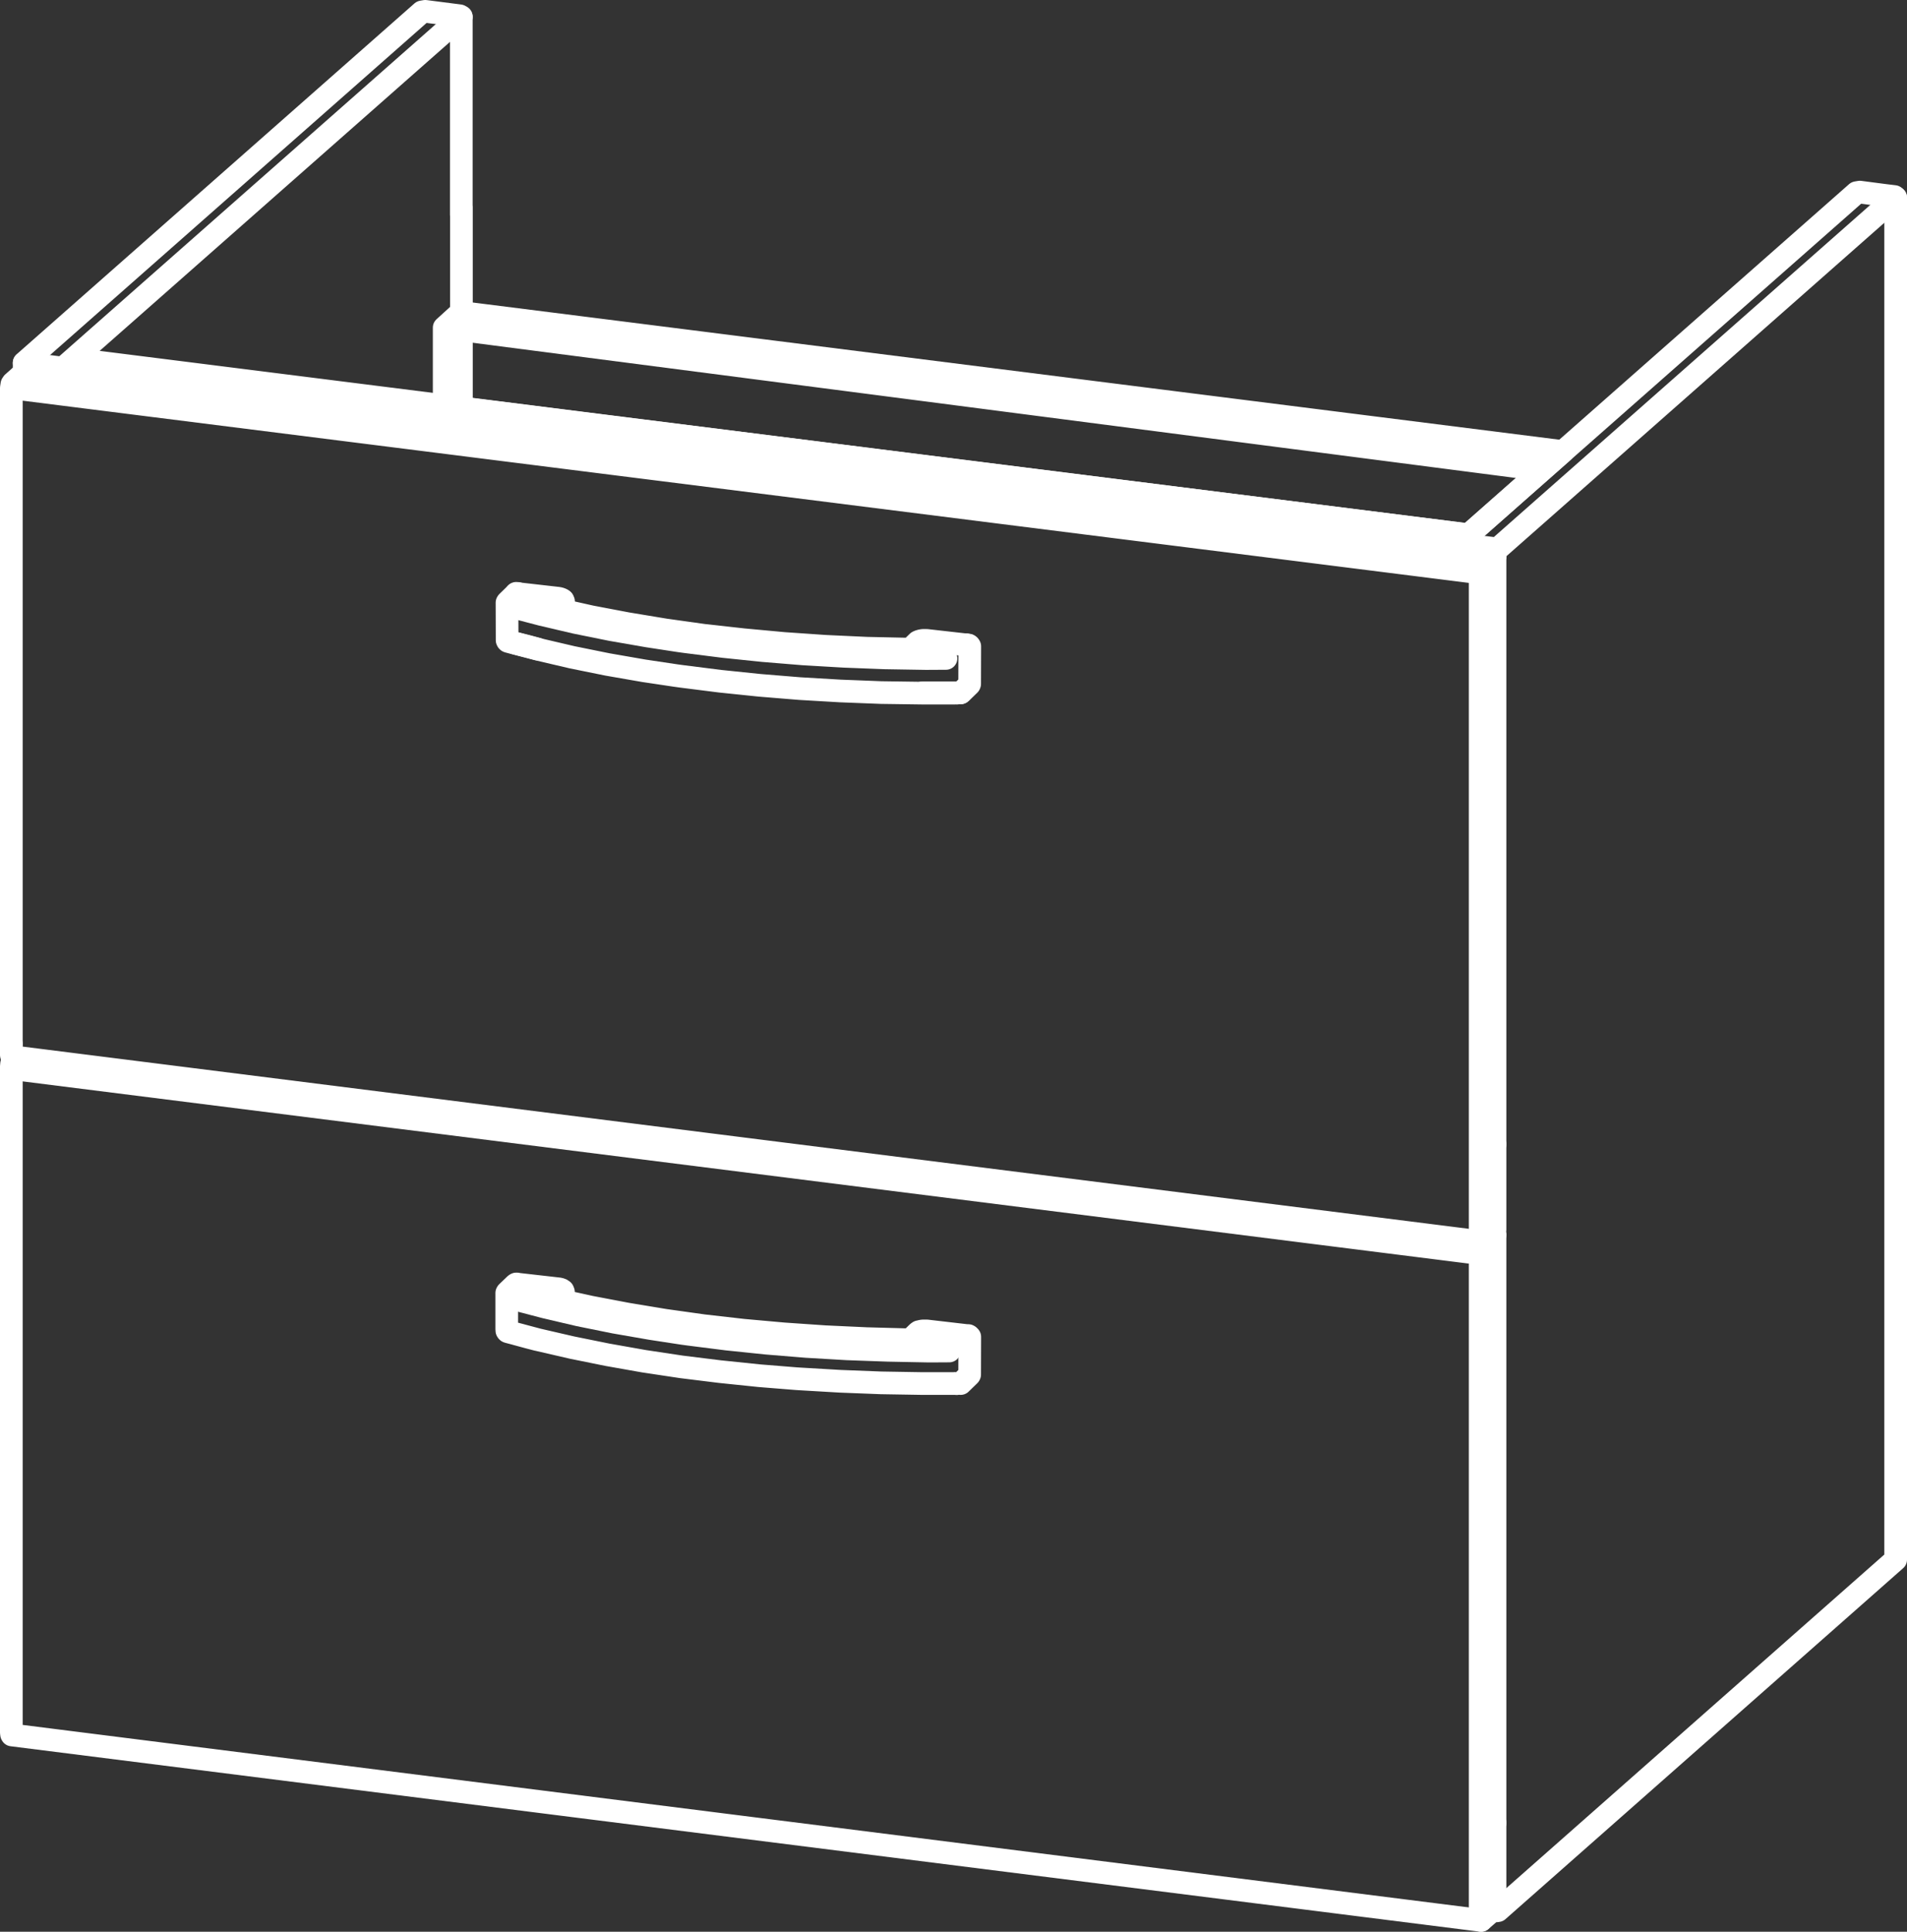
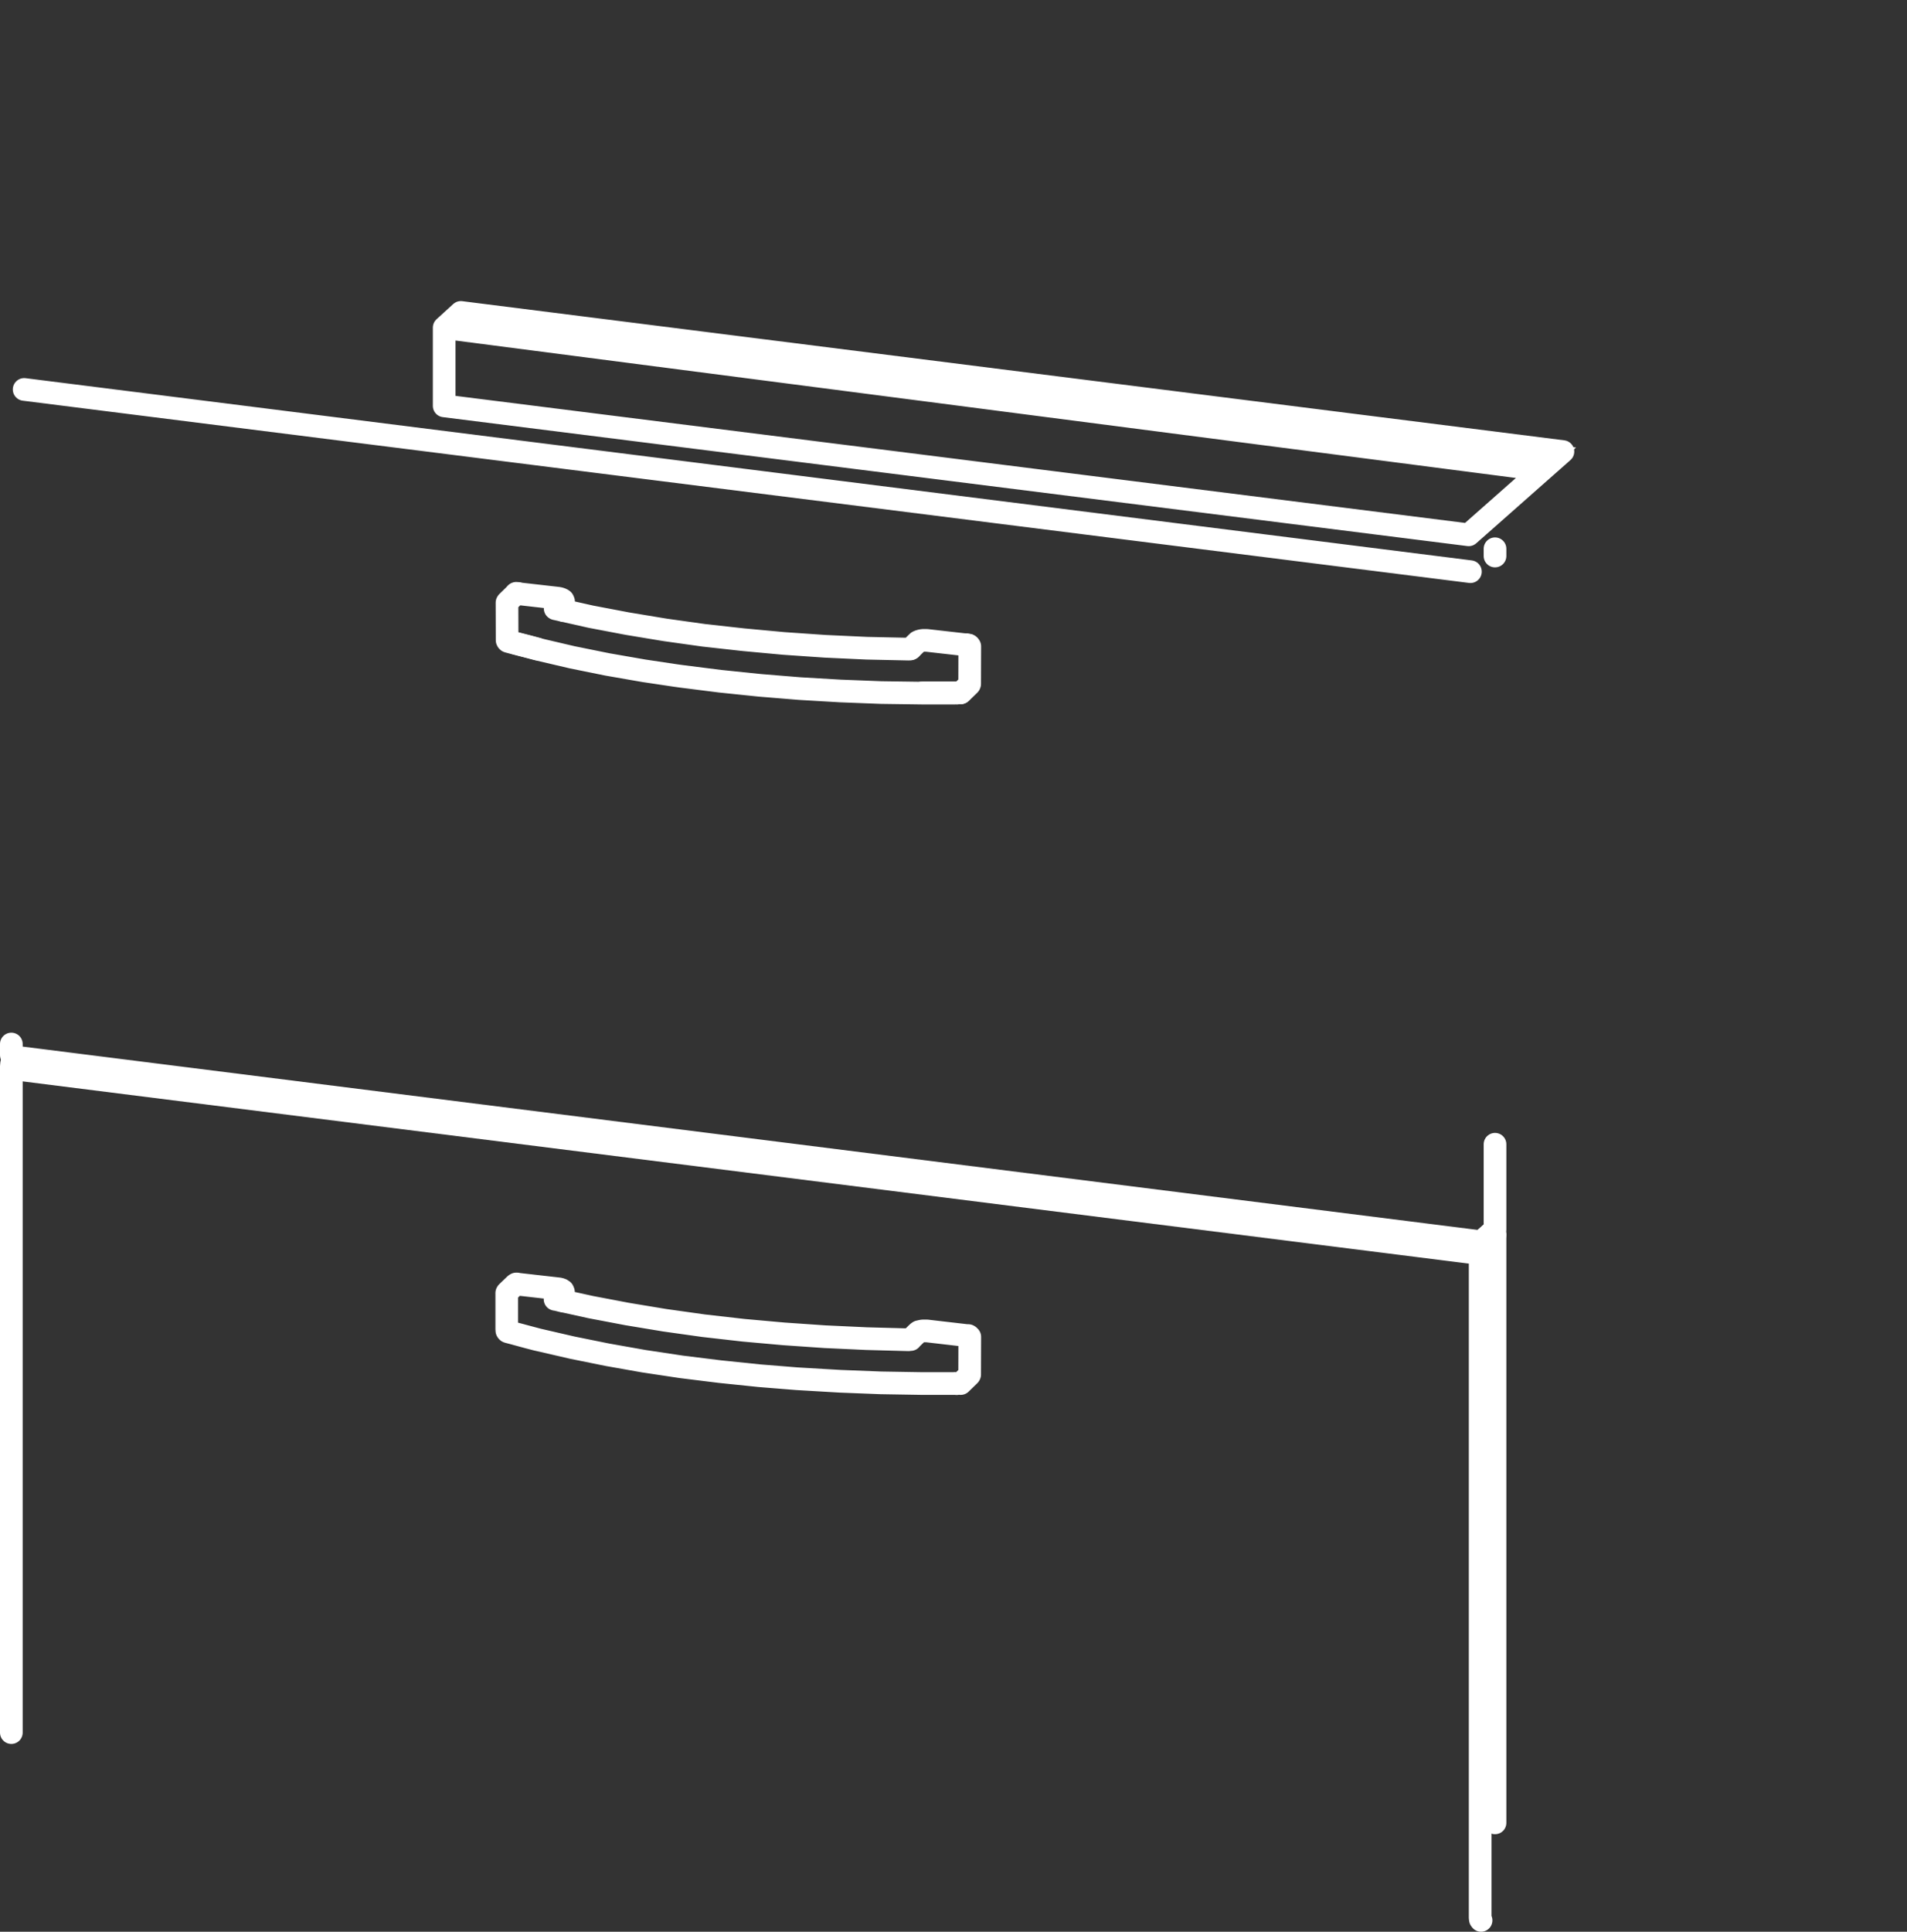
<svg xmlns="http://www.w3.org/2000/svg" id="Calque_2" viewBox="0 0 168.21 170.34">
  <rect x="0" y="0" width="168.21" height="170.34" fill="#333333" stroke="none" />
  <defs>
    <style>.cls-2{fill:none;stroke:#fff;stroke-linecap:round;stroke-linejoin:round;stroke-width:2px}</style>
  </defs>
  <g id="Calque_1-2">
-     <path d="m128.66 47.96.07.03 3.25.4.15-.02 35.08-30.94" class="cls-2" />
-     <path d="m131.66 168.46.35.04.12-.02 35.08-30.95V17.43l-.11-.1-.83-.1-2.22-.29-.29.05-35.1 30.94v.71M2.13 32.01l.02.02h.05l3.25.42h.1l.04-.02 35.1-30.95m-.46 29.55-.04.04-.03.02h-.06l-.05-.06-.03-.11-.02-.17v-.18l.03-.19.04-.18.06-.14.06-.09.07-.02.06.03.04.09.03.14v.18l-.02.19-.03.18-.05.16z" class="cls-2" />
-     <path d="M40.69 18.93V1.48l-.14-.09-.31-.04L37.51 1l-.29.05L2.13 31.99v.89m38.57 3.08V18.24M6.61 31.68l-.02-.01M129.55 47.16 6.59 31.67l-.92.81-.03.14v.51M130.64 109.5l-.06-.07-.02-.17V50.52l.05-.31.08-.12 1.18-1.06" class="cls-2" />
-     <path d="M131.87 100.9V49.03L2.31 32.71l-1.18 1.05-.08.12-.05.32v57.86" class="cls-2" />
    <path d="M1 92.06v.97l.02.08.06.07 129.56 16.32 1.23-1.07v-7.53M130.64 169.34l-.06-.08-.02-.16v-58.75l.05-.3.08-.13 1.18-1.05" class="cls-2" />
    <path d="M131.87 160.74v-51.87l-.43-.05" class="cls-2" />
-     <path d="m1.52 93.24-.44.41-.06.16-.02.22v58.75l.02.16.03.05 129.59 16.35 1.23-1.07v-7.53" class="cls-2" />
+     <path d="m1.52 93.24-.44.41-.06.16-.02.22v58.75v-7.53" class="cls-2" />
    <path d="M137.86 39.82 40.65 27.55l-1.47 1.34v6.9l90.37 11.37z" style="stroke-miterlimit:10;fill:none;stroke:#fff" />
    <path d="M137.86 39.82 40.65 27.55l-1.47 1.34v6.9l90.37 11.37zM39.18 28.89l96.85 12.55M2.13 34.34 129.7 50.41M2.01 94.35l127.57 16.07M131.87 48.39v.64M85.39 56.88l-.12-.02M85.41 56.88l-.1-.01M84.72 61.09h.02M84.38 61.1h-1.2 1.02M82 61.1h1.18-1.84M80.31 57.2h.01M80.3 57.21l.03-.01M49 53.68l.69.15M48.97 53.66l.03.02-.02-.02M47.42 57.23l-.81-.22zM45.67 52.33l-.14-.01.09.01M45.43 56.71l1.18.3-.57-.14" class="cls-2" />
    <path d="M84.75 61.09h-.01m-.04.01h.03l.05-.03.69-.67.04-.04.02-.05v-.04l.01-3.24v-.04l-.04-.06-.05-.03h-.03l-.23-.04m-.82 4.26h.02m.89-4.25-3.53-.4h-.36l-.17.03-.17.05-.1.05-.03.03-.6.58-.04.02h-.06l-.07.01-3.7-.08-3.67-.17-3.63-.25-3.57-.33-1.26-.14-2.25-.25-3.42-.48-3.32-.55-3.21-.61-2.41-.54v-.8l-.05-.12-.04-.03-.08-.05-.17-.06-.16-.03-3.52-.4m38.53 8.77h-2.86l-3.63-.05-3.61-.14-3.58-.21-3.54-.29-3.48-.36-3.4-.43-.51-.07-2.81-.42-3.22-.56-3.11-.63-2.99-.7-2.03-.53.61.16m-1.21-.32.6.16-.61-.16-.05-.02-.03-.03-.03-.06v-.04l-.01-3.24v-.04l.03-.05.03-.03.7-.68h.03l.04-.02.23.02M85.39 117.77h-.08m.1 0h-.14m-.55 4.23h.02m-.36 0h-.18m-2.2 0h-.67m-1.01-3.9h-.01m-.01.02h.03m-31.34-3.54-.02-.02m-.01.01h.05l.68.17M45.67 113.24l-.14-.02h.08m.99 4.7.81.21zm-.57-.16.57.16-1.18-.32M84.75 121.98h-.01m-.04.01h.03l.05-.03.69-.67.04-.04.02-.04v-.04l.01-3.25v-.04l-.04-.05-.05-.04h-.03l-.23-.03m-.82 4.25h.02m.89-4.24-3.53-.41h-.36l-.17.03-.14.04h-.03l-.1.07-.63.61h-.04l-.14.03-3.7-.1-3.67-.17-3.63-.25-3.57-.32-3.51-.4-3.42-.48-3.32-.55-3.21-.61-2.41-.53v-.81l-.05-.12-.04-.02-.08-.06-.17-.06-.16-.02-3.52-.4m.37 4.52-.61-.16 2.03.54 2.99.69 3.11.63 3.22.57 3.32.5 3.4.42 3.48.36 3.23.26.31.02 3.58.21 3.61.14 3.63.06h3.02l-.16-.01m-39.38-4.55.6.16-.61-.16-.05-.02-.03-.03-.03-.05v-.05l-.01-.07v-3.21l.03-.05.03-.03.7-.67.03-.02h.04l.23.02" class="cls-2" />
-     <path d="m83.44 58.06-1.77.01-3.64-.06-3.61-.14-3.58-.21-3.54-.29-3.48-.36-3.4-.43-.51-.07-2.81-.43-3.22-.56-3.11-.63-2.99-.7-2.03-.53M83.73 119.13l-1.77.01-3.63-.07-3.61-.13-3.59-.21-3.54-.29-3.47-.36-3.4-.43-.51-.07-2.81-.43-3.22-.56-3.11-.63-2.99-.7-2.03-.53" class="cls-2" />
  </g>
</svg>